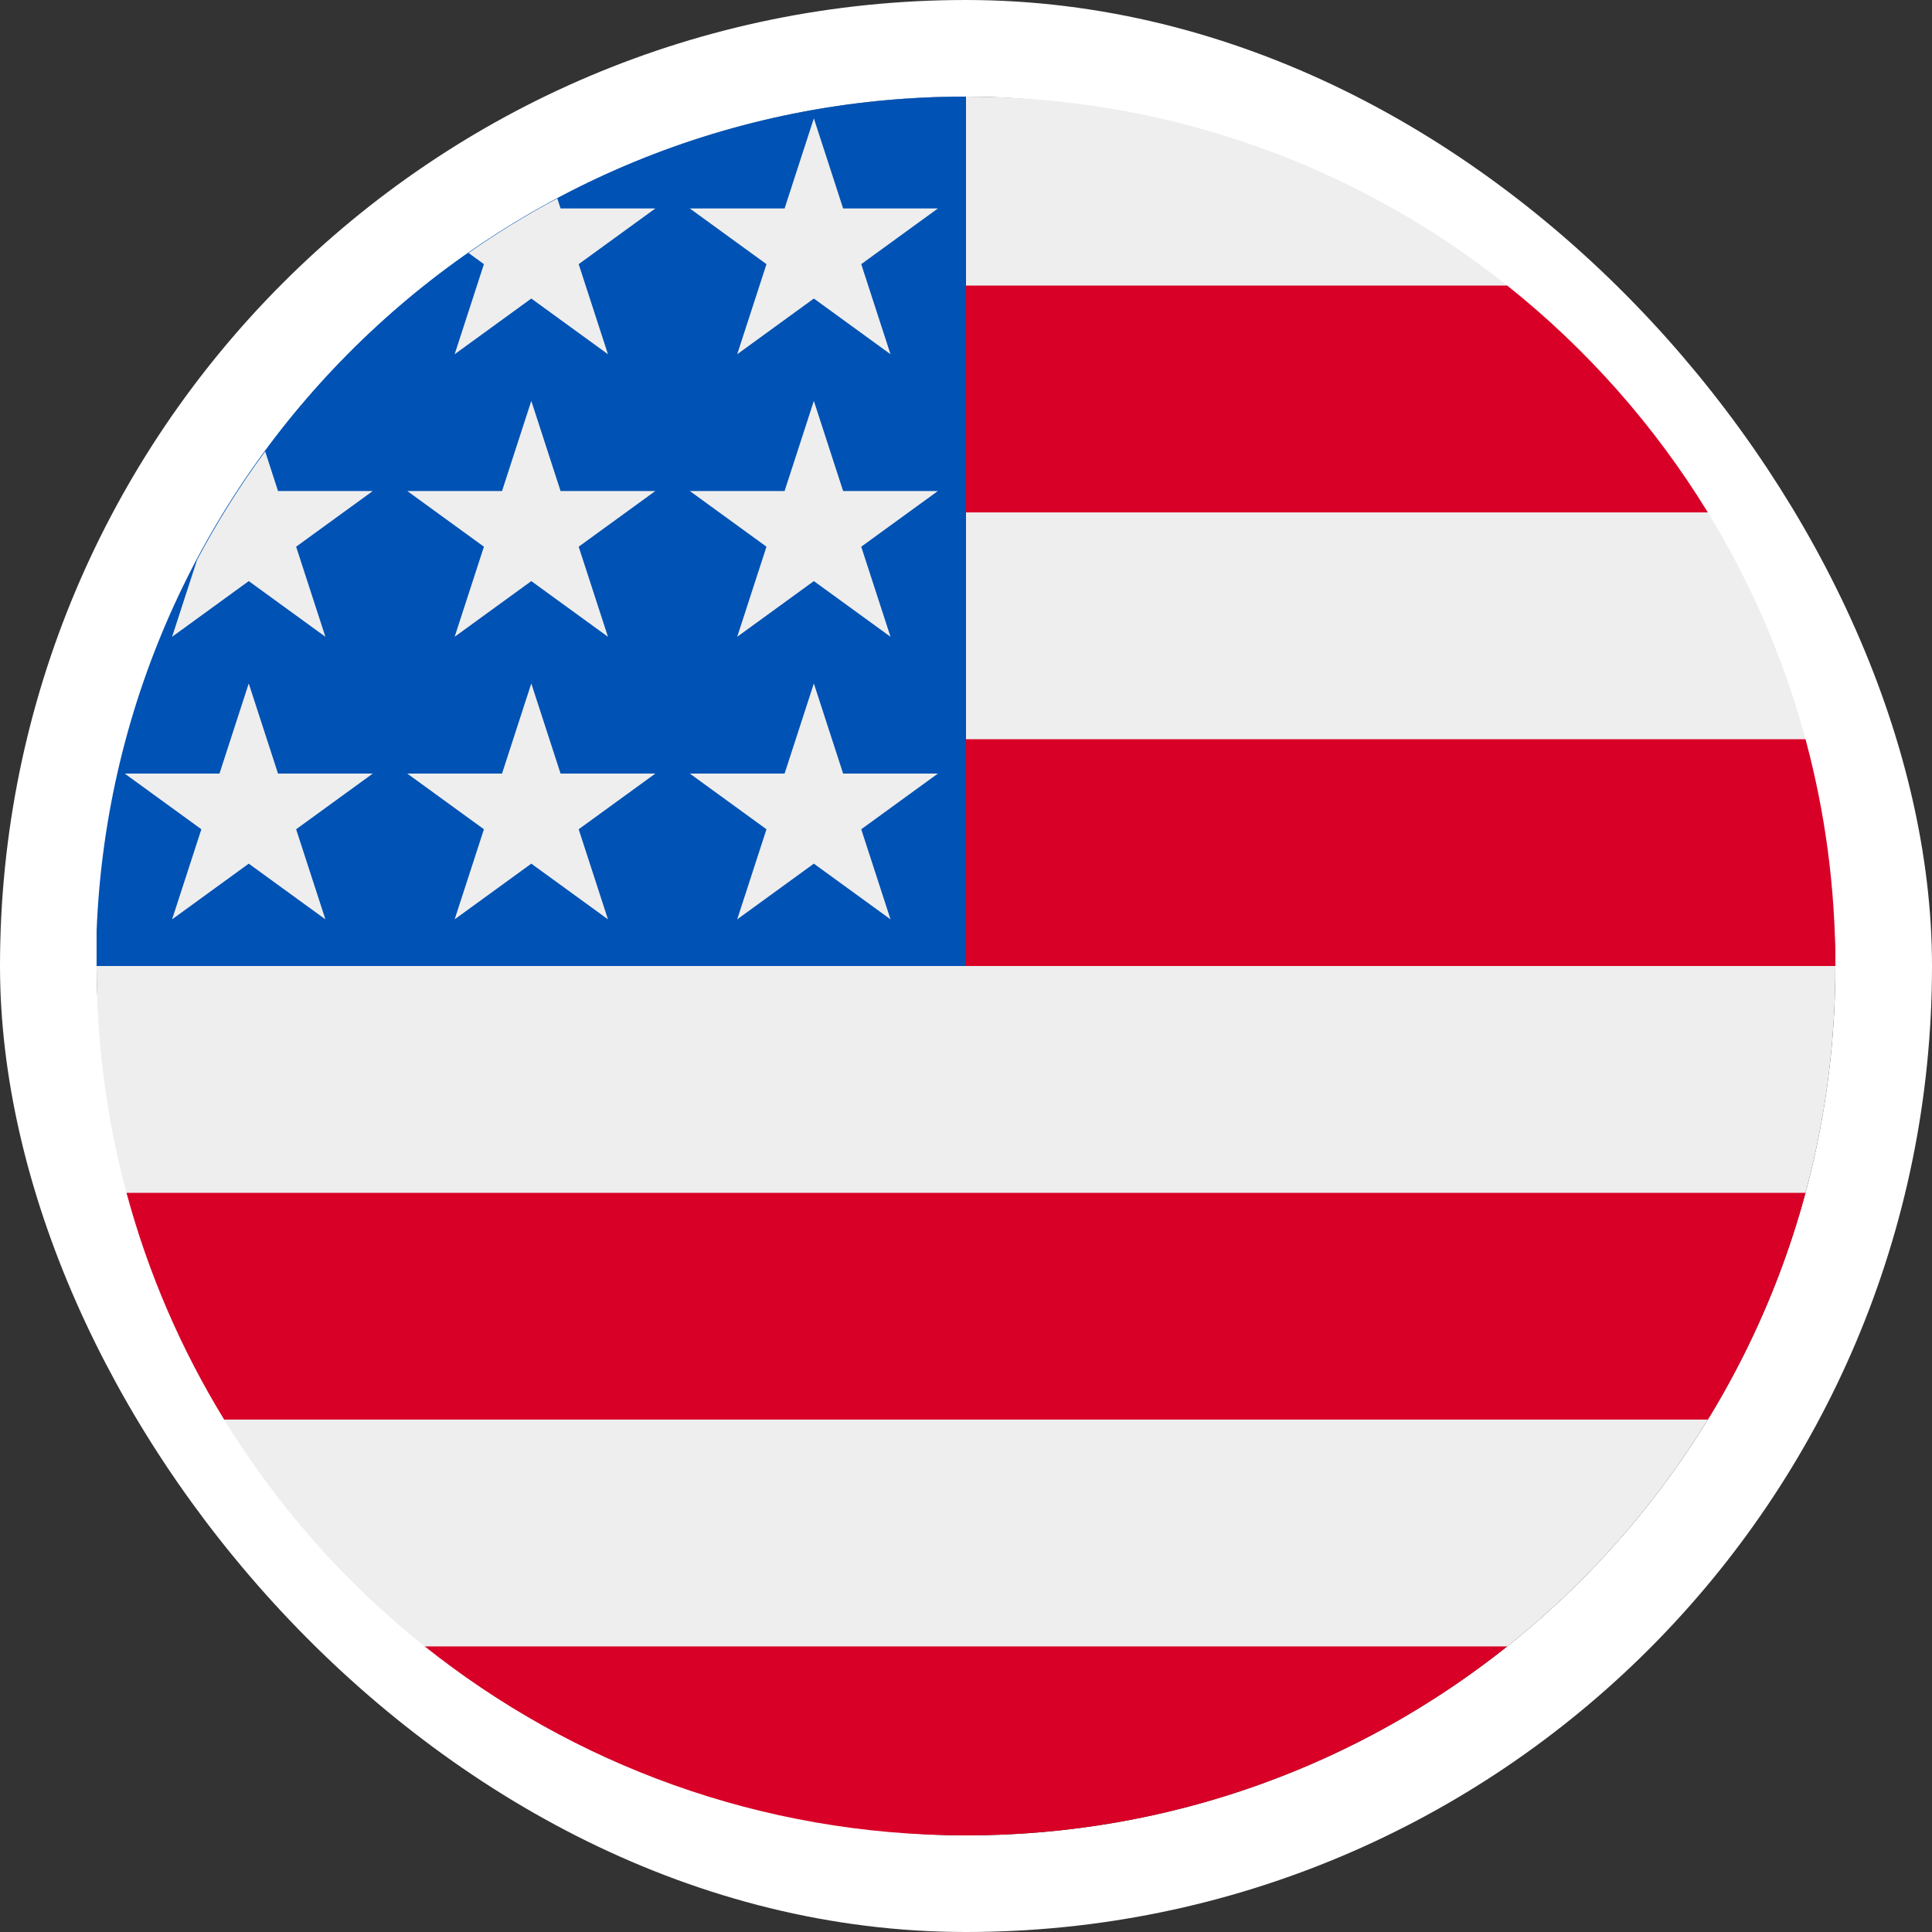
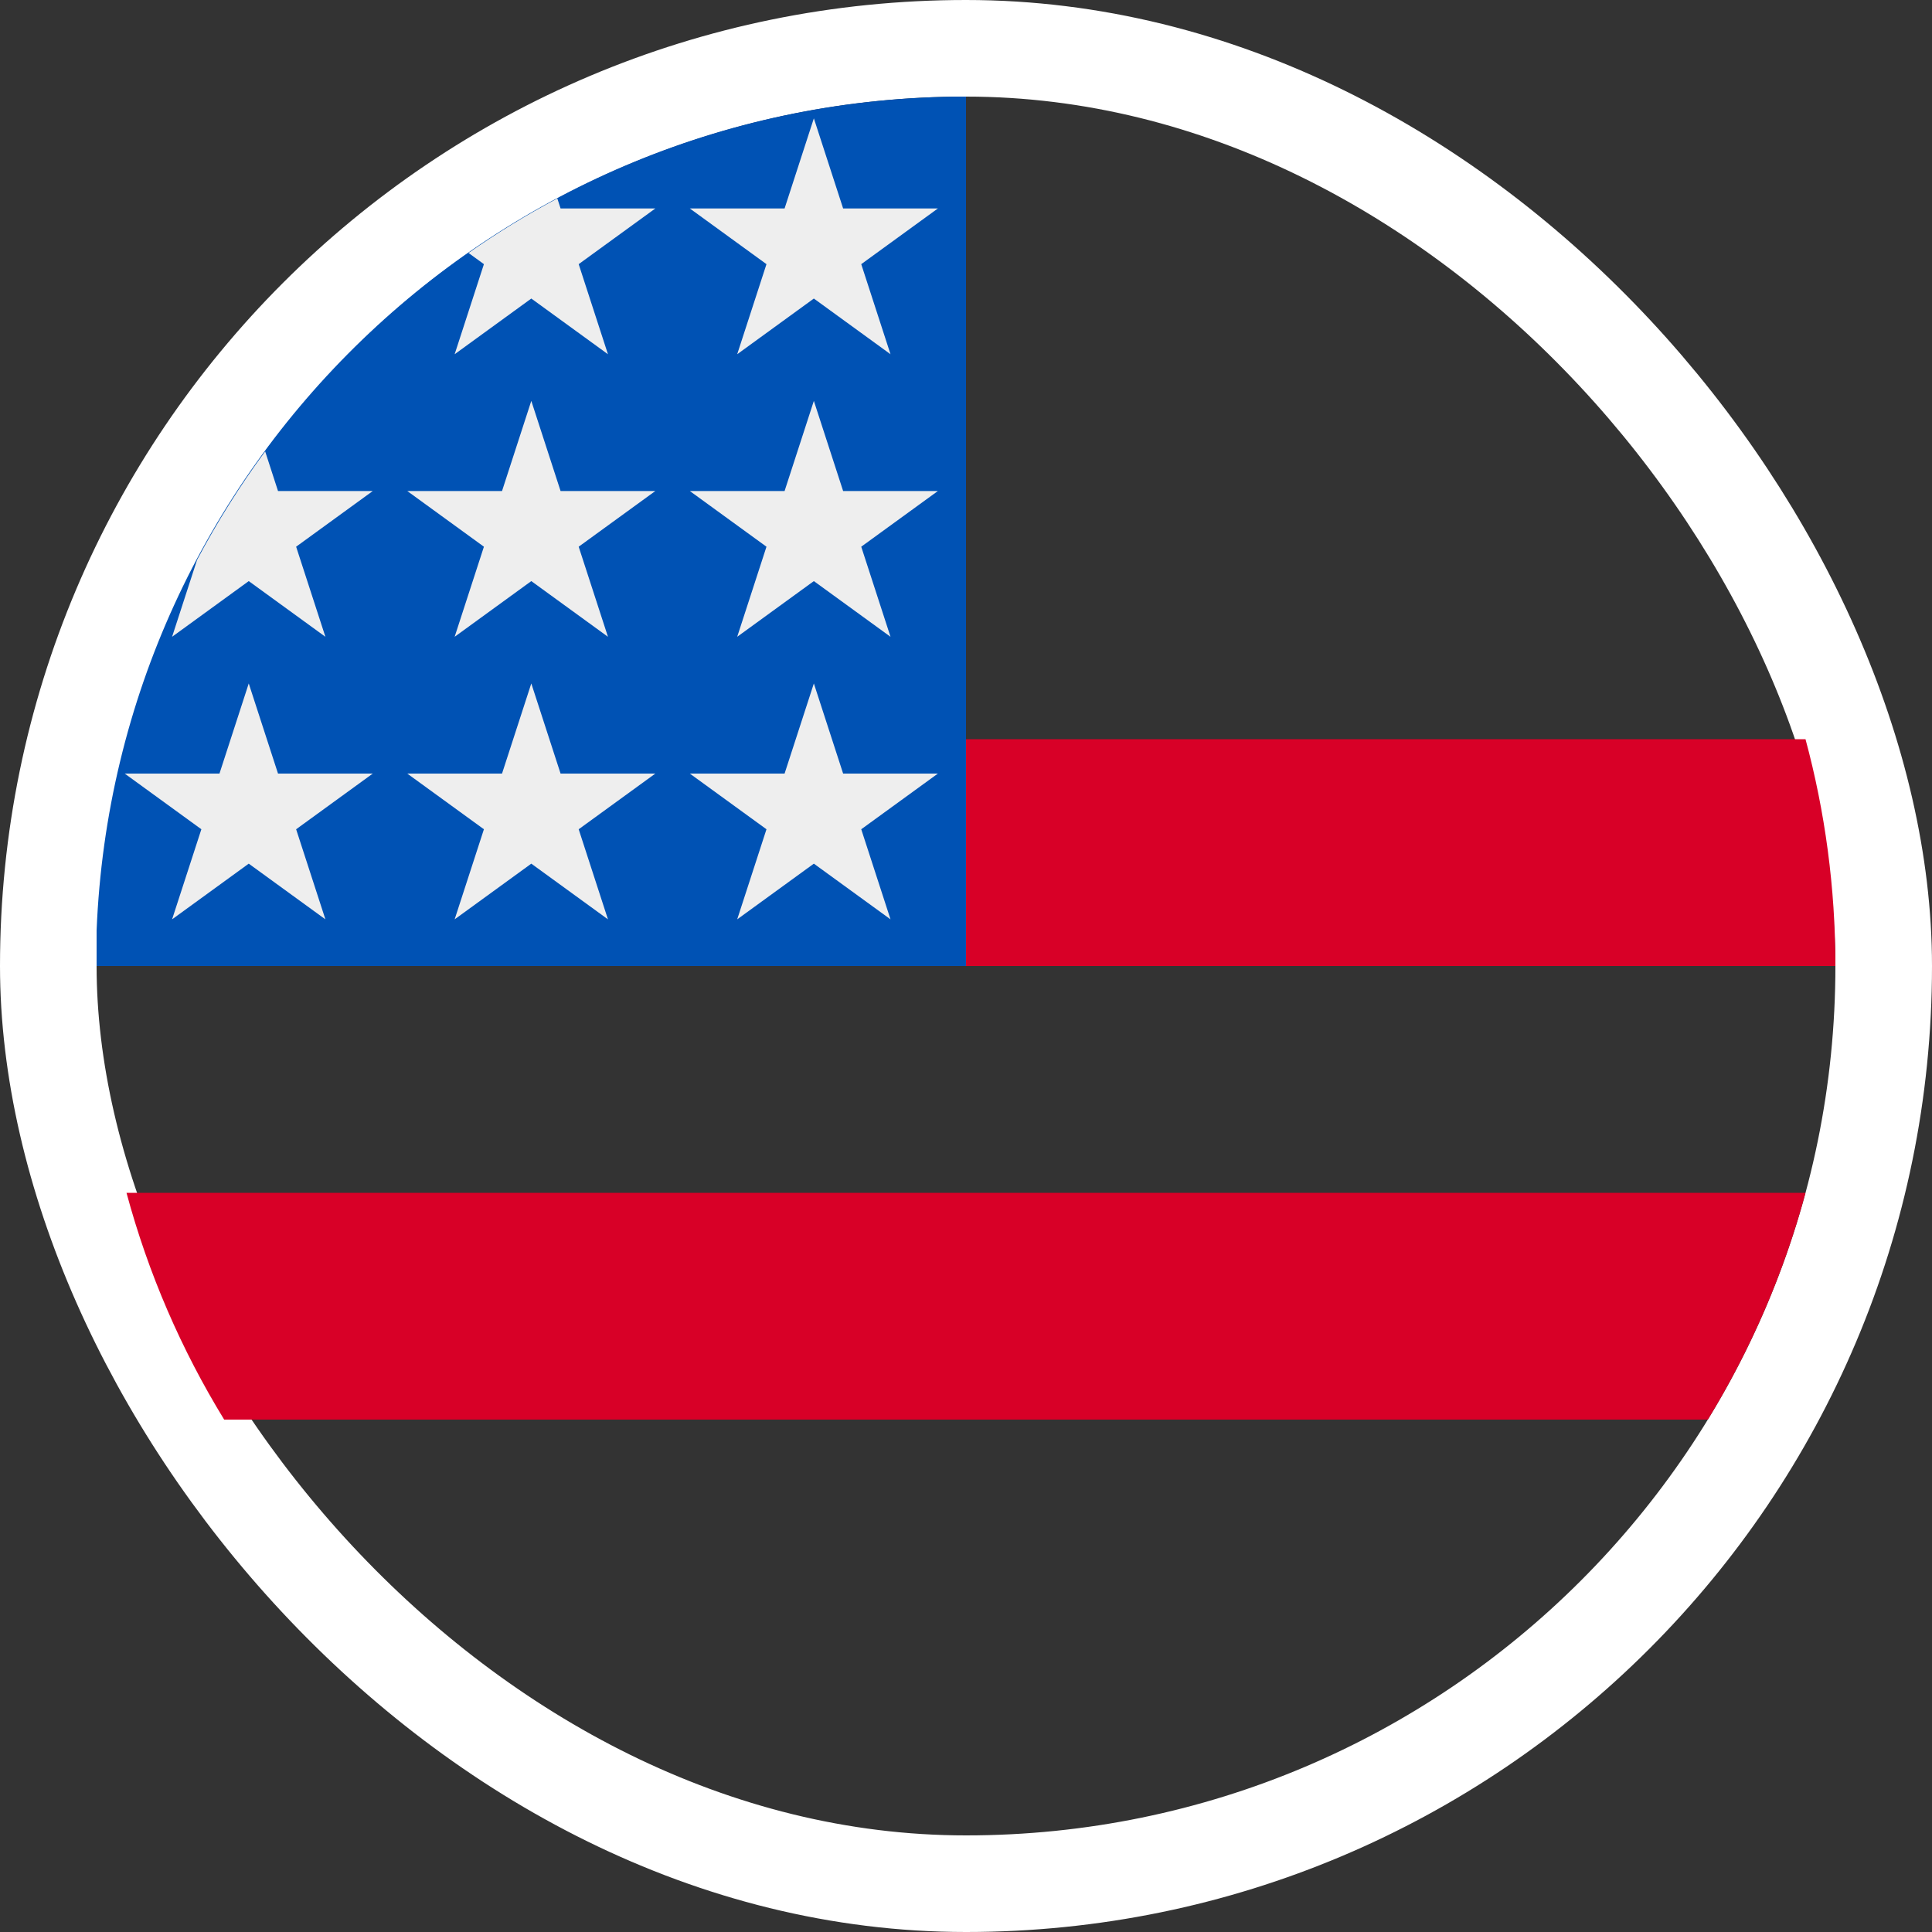
<svg xmlns="http://www.w3.org/2000/svg" width="40" height="40" viewBox="0 0 40 40" fill="none">
  <rect x="0" y="0" width="40" height="40" fill="#333333" stroke="none" />
  <rect x="1" y="1" width="38" height="38" rx="19" stroke="white" stroke-width="2" />
-   <path d="M37.381 24.696C37.785 23.199 38 21.625 38 20L37.381 15.304C36.93 13.63 36.243 12.052 35.359 10.609L31.206 5.913C28.133 3.465 24.241 2.002 20.008 2H19.992C15.758 2.002 11.867 3.465 8.794 5.913L4.641 10.609C3.757 12.052 3.07 13.63 2.619 15.304L2 20L2 20.008C2.001 21.63 2.216 23.201 2.619 24.696L4.641 29.391C5.743 31.189 7.151 32.779 8.794 34.087L20 38L31.206 34.087C32.849 32.779 34.257 31.189 35.359 29.391L37.381 24.696Z" fill="#EEEEEE" />
  <path d="M37.381 15.304C37.785 16.801 38 18.375 38 20H2C2 18.375 2.215 16.801 2.619 15.304H37.381Z" fill="#D80027" />
-   <path d="M31.206 5.913C32.849 7.221 34.257 8.811 35.359 10.609H4.641C5.743 8.811 7.151 7.221 8.794 5.913H31.206Z" fill="#D80027" />
  <path d="M35.359 29.391C36.243 27.948 36.93 26.37 37.381 24.696H2.619C3.07 26.37 3.757 27.948 4.641 29.391H35.359Z" fill="#D80027" />
-   <path d="M31.206 34.087H8.794C11.865 36.533 15.754 37.996 19.985 38H20.015C24.246 37.996 28.135 36.533 31.206 34.087Z" fill="#D80027" />
  <path d="M2 19.268C2.384 9.666 10.29 2 19.985 2C19.99 2 19.995 2 20 2V20H2V19.268Z" fill="#0052B4" />
  <path fill-rule="evenodd" clip-rule="evenodd" d="M9.7 5.237C10.288 4.825 10.902 4.448 11.539 4.109L11.606 4.316H13.568L11.981 5.469L12.587 7.334L11 6.181L9.413 7.334L10.019 5.469L9.7 5.237ZM4.08 11.592C4.496 10.807 4.967 10.057 5.49 9.346L5.756 10.166H7.718L6.131 11.319L6.737 13.184L5.15 12.031L3.563 13.184L4.08 11.592ZM16.85 2.45L17.456 4.316H19.418L17.831 5.469L18.437 7.334L16.85 6.181L15.263 7.334L15.869 5.469L14.282 4.316H16.244L16.85 2.45ZM11 8.3L11.606 10.166H13.568L11.981 11.319L12.587 13.184L11 12.031L9.413 13.184L10.019 11.319L8.432 10.166H10.394L11 8.3ZM17.456 10.166L16.85 8.3L16.244 10.166H14.282L15.869 11.319L15.263 13.184L16.85 12.031L18.437 13.184L17.831 11.319L19.418 10.166H17.456ZM5.15 14.15L5.756 16.016H7.718L6.131 17.169L6.737 19.034L5.15 17.881L3.563 19.034L4.169 17.169L2.582 16.016H4.544L5.15 14.15ZM11.606 16.016L11 14.15L10.394 16.016H8.432L10.019 17.169L9.413 19.034L11 17.881L12.587 19.034L11.981 17.169L13.568 16.016H11.606ZM16.85 14.15L17.456 16.016H19.418L17.831 17.169L18.437 19.034L16.85 17.881L15.263 19.034L15.869 17.169L14.282 16.016H16.244L16.85 14.15Z" fill="#EEEEEE" />
</svg>